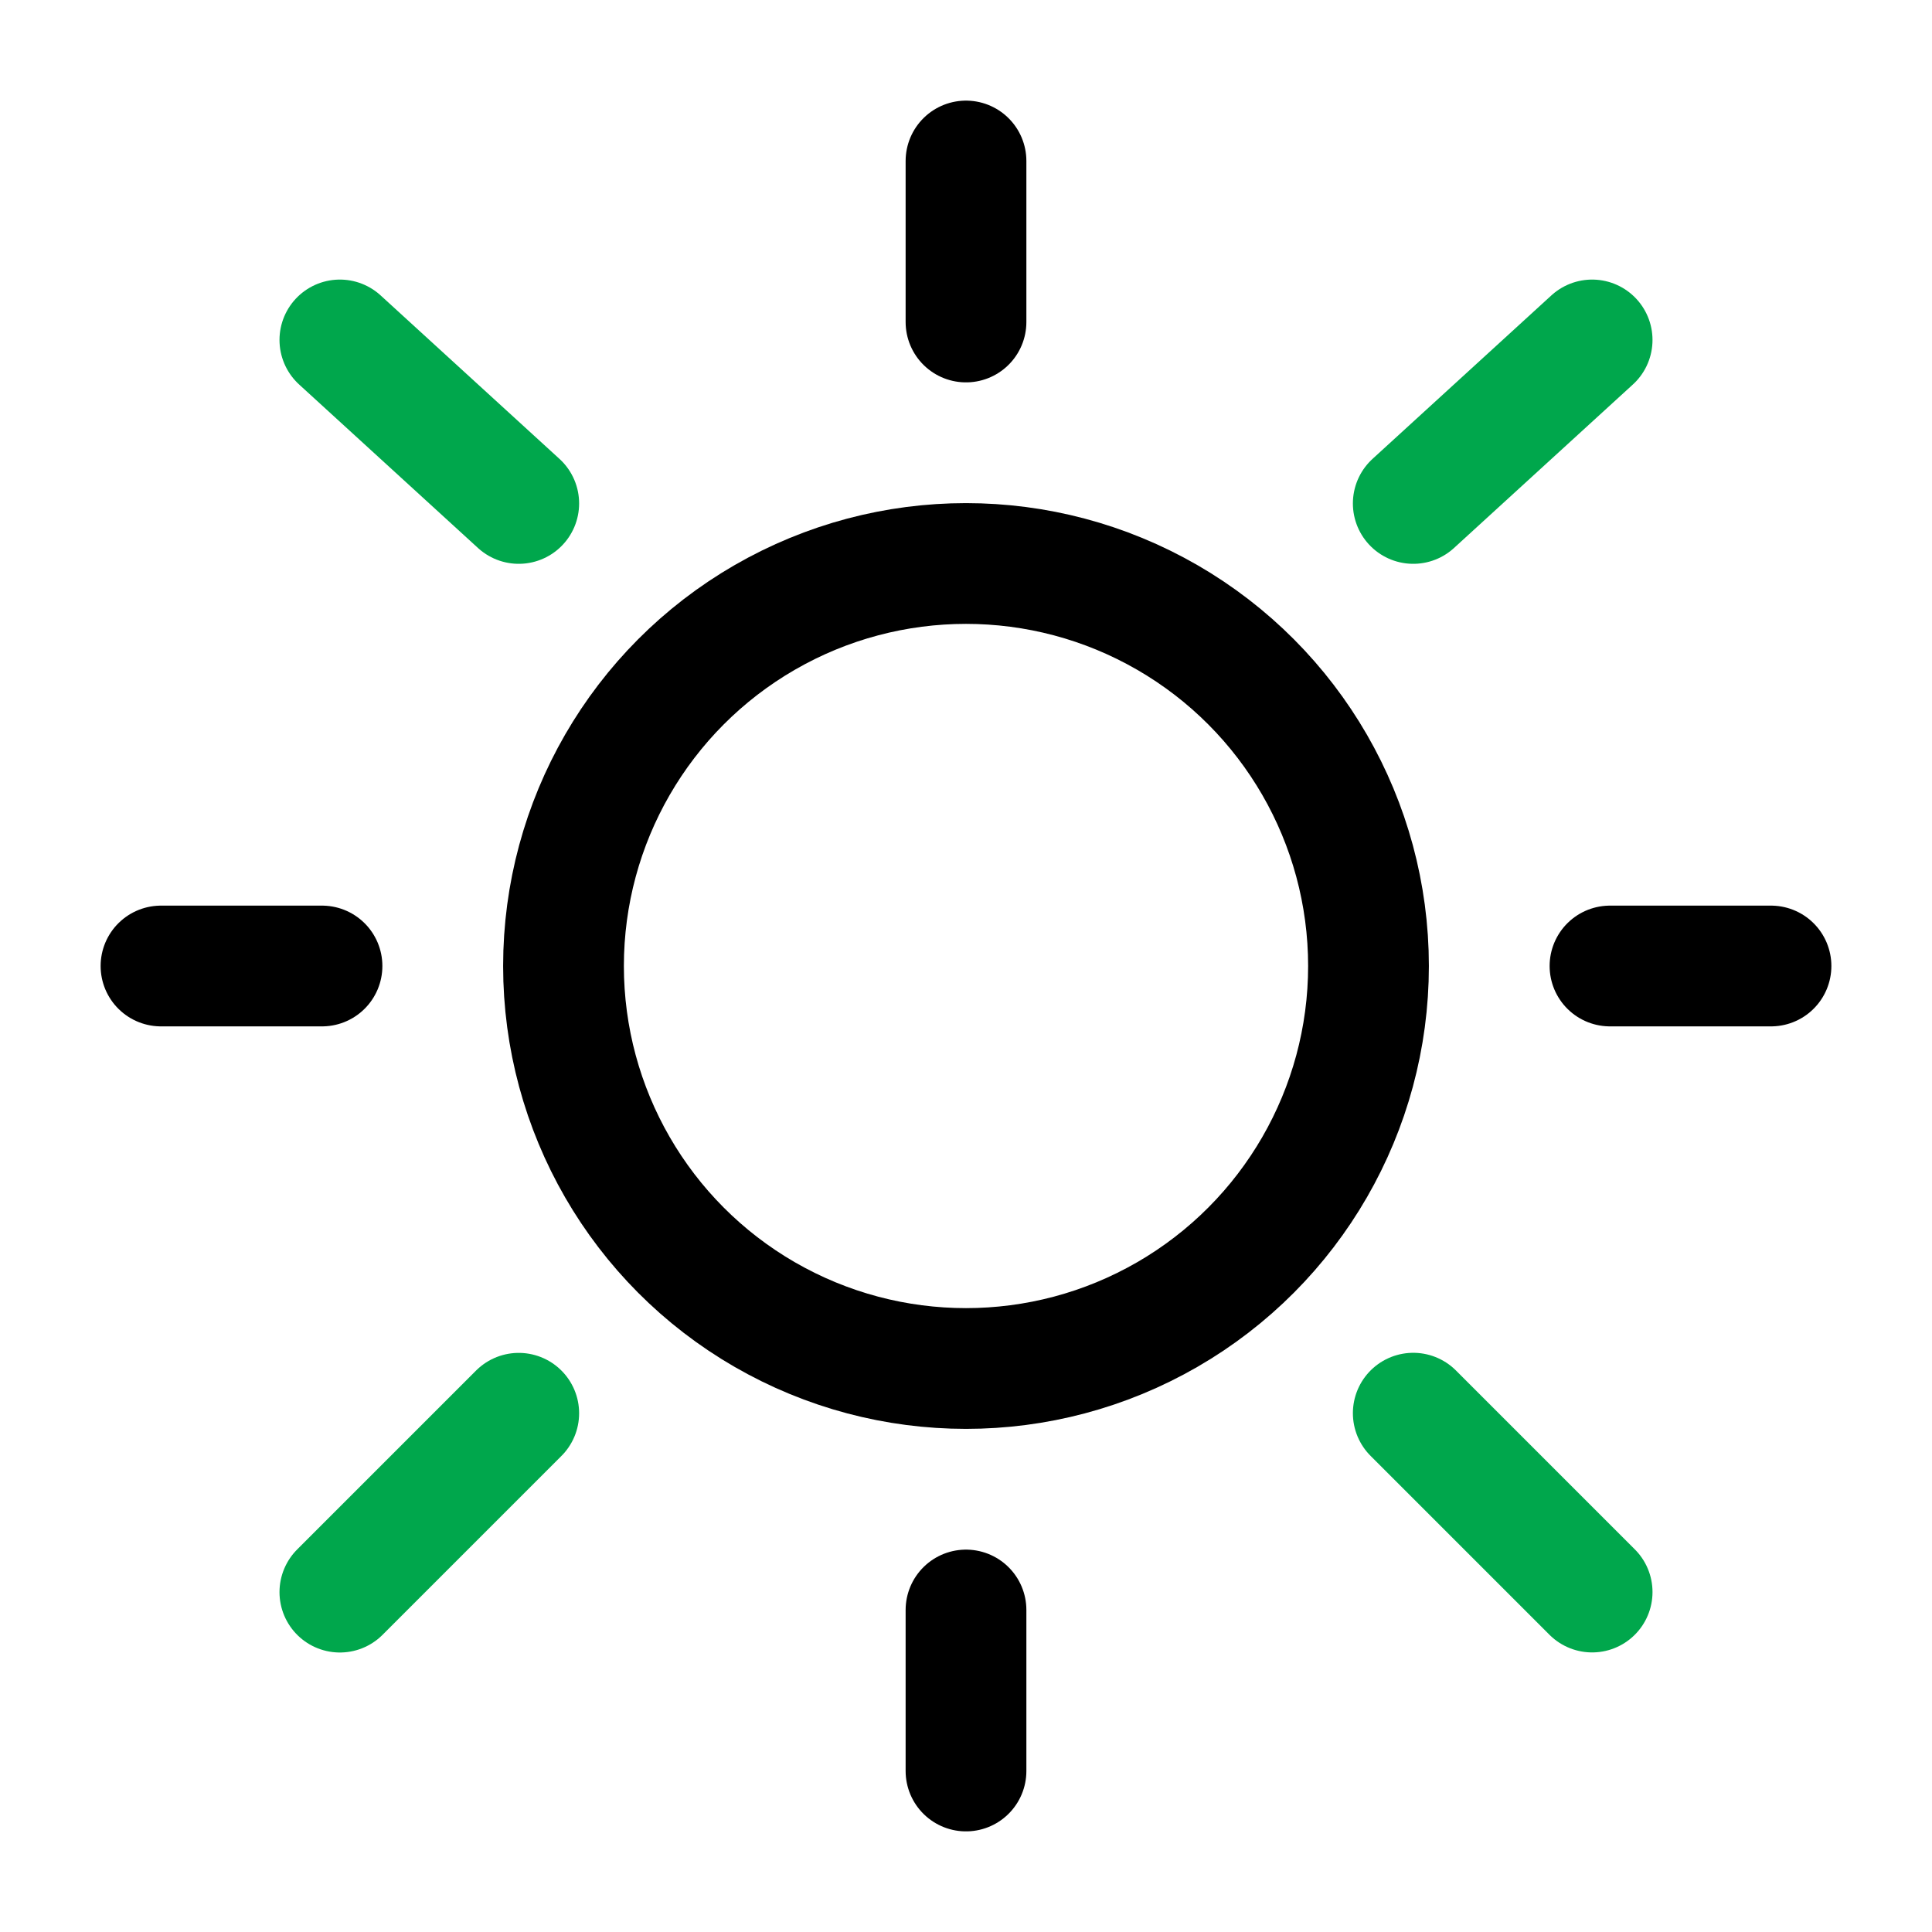
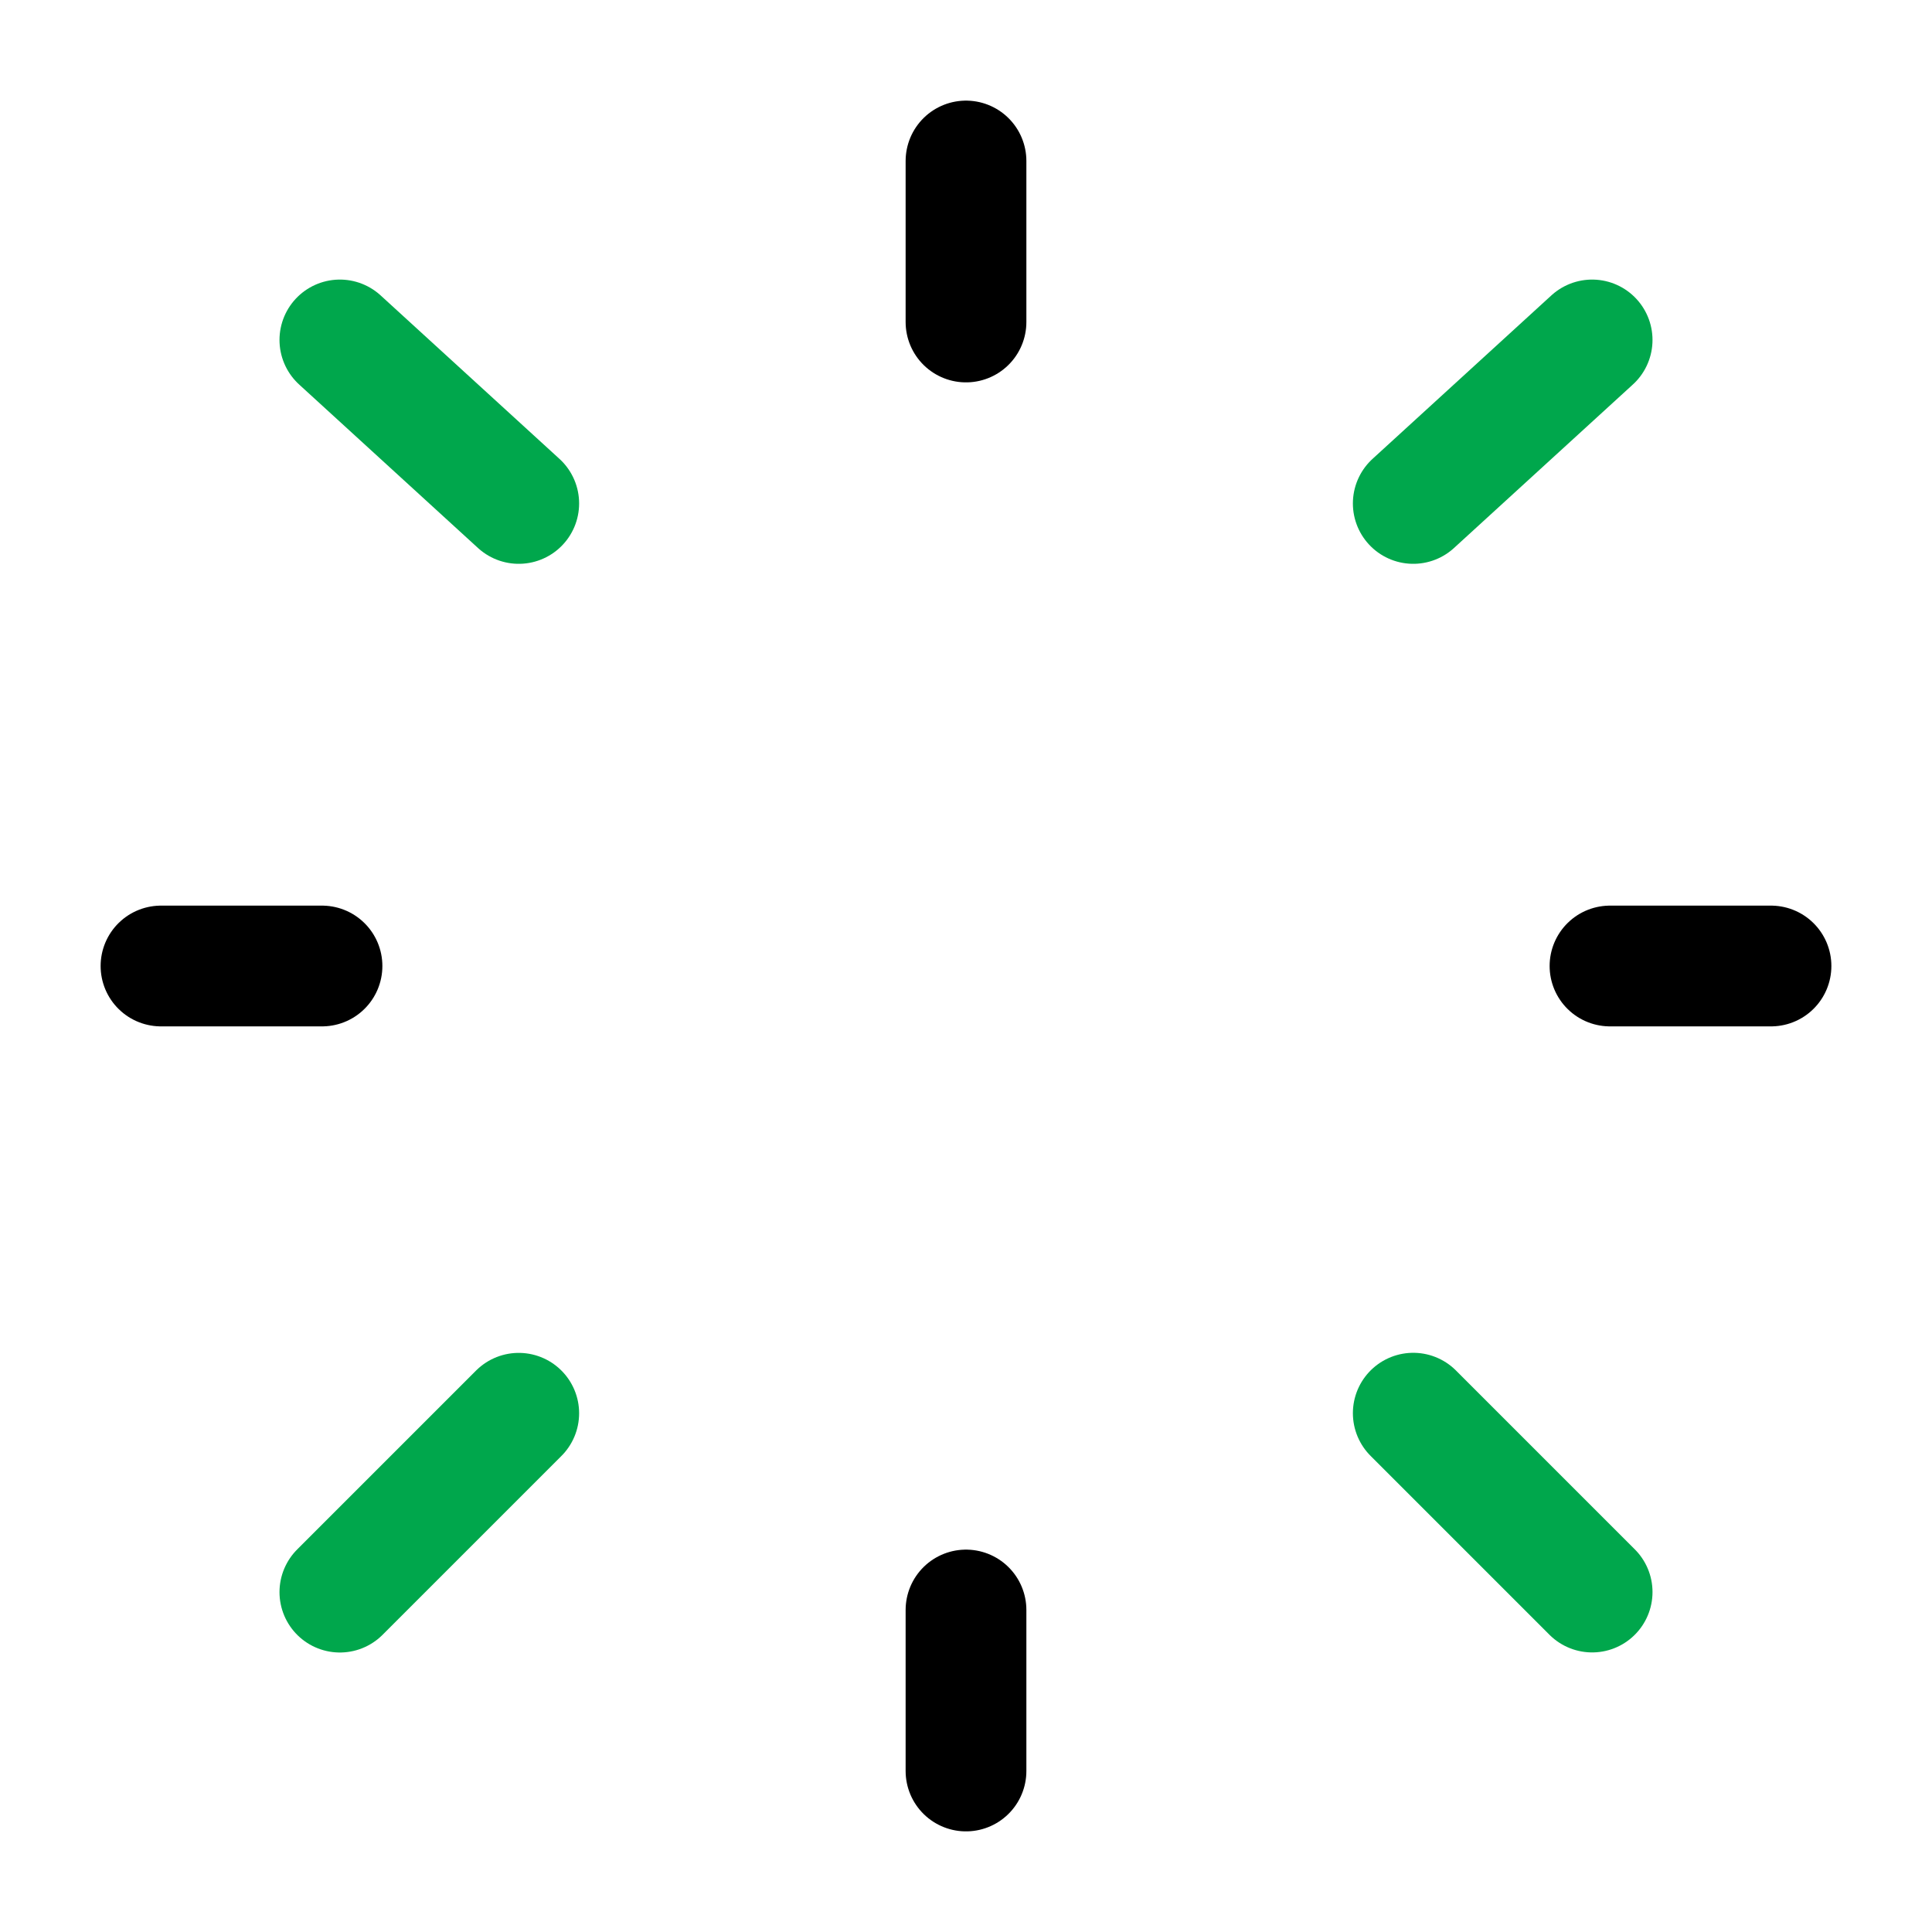
<svg xmlns="http://www.w3.org/2000/svg" width="24" height="24" viewBox="0 0 24 24">
  <g fill="none" stroke="currentColor" stroke-width="1.5">
-     <circle cx="12" cy="12" r="5" />
    <path stroke-linecap="round" d="M12 2v2m0 16v2M4 12H2m20 0h-2" />
    <path stroke="#00a74c" stroke-linecap="round" d="m19.778 4.223l-2.222 2.031M4.222 4.223l2.222 2.031m0 11.302l-2.222 2.222m15.556-.001l-2.222-2.222" />
  </g>
</svg>